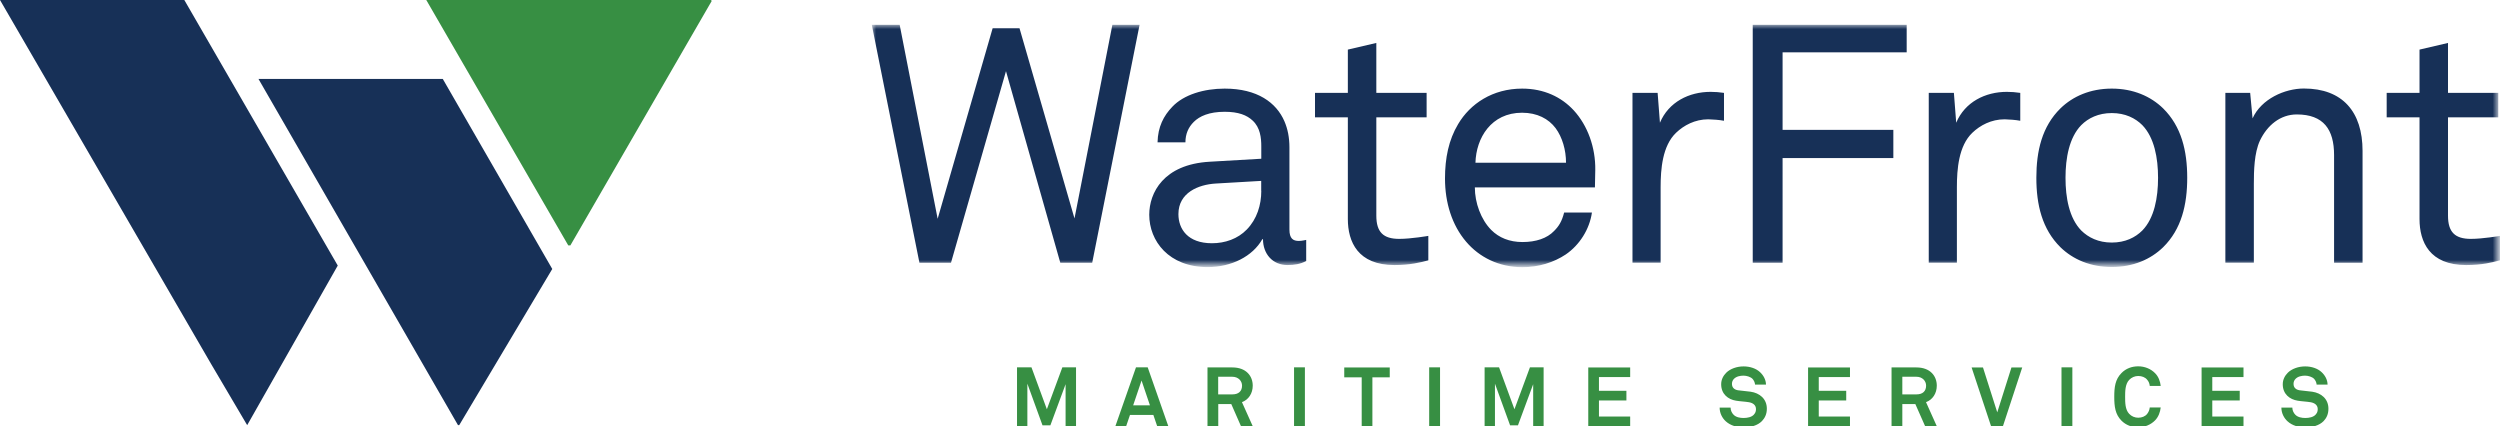
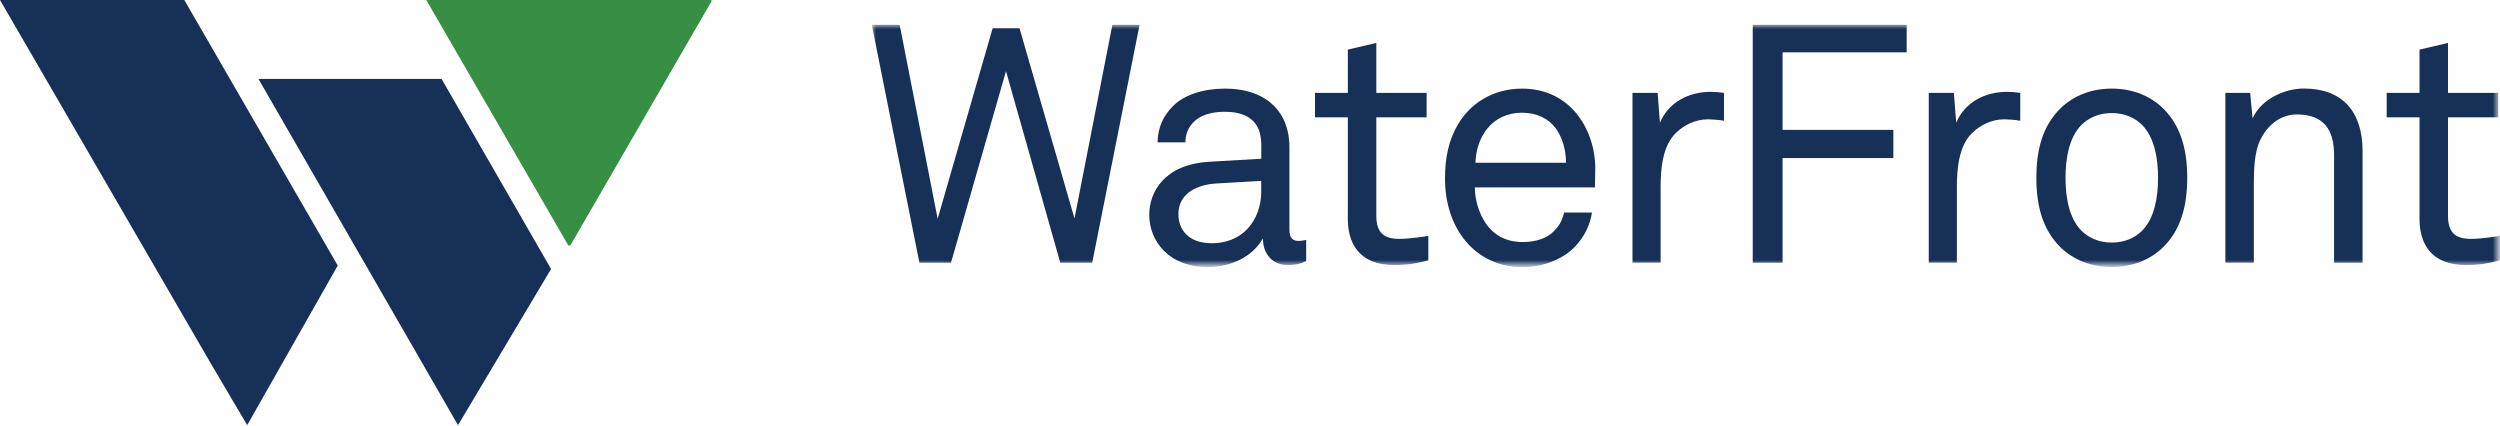
<svg xmlns="http://www.w3.org/2000/svg" id="Layer_1" viewBox="0 0 292.3 49.83" enable-background="new 0 0 292.3 49.83">
  <style>.st0,.st1{fill-rule:evenodd;clip-rule:evenodd;fill:#378f43}.st1{fill:#173057}.st2{filter:url(#Adobe_OpacityMaskFilter)}.st3,.st4{fill-rule:evenodd;clip-rule:evenodd;fill:#fff}.st4{mask:url(#mask-2_2_);fill:#173057}</style>
  <path id="Fill-1" class="st0" d="M49.84 0l16.6 28.69h.25L83.21.12 83.14 0z" />
-   <path id="Fill-2" class="st1" d="M30.22 9.23l23.33 40.48h.14l10.88-18.26-12.8-22.22z" />
+   <path id="Fill-2" class="st1" d="M30.22 9.23l23.33 40.48l10.88-18.26-12.8-22.22z" />
  <path id="Fill-3" class="st1" d="M0 0l24.65 42.5 4.25 7.21 10.59-18.66L21.55 0z" />
  <g id="Group-6">
    <defs>
      <filter id="Adobe_OpacityMaskFilter" filterUnits="userSpaceOnUse" x="101.94" y="2.9" width="190.36" height="28.33">
        <feColorMatrix values="1 0 0 0 0 0 1 0 0 0 0 0 1 0 0 0 0 0 1 0" />
      </filter>
    </defs>
    <mask maskUnits="userSpaceOnUse" x="101.94" y="2.9" width="190.36" height="28.33" id="mask-2_2_">
      <g class="st2">
        <path id="path-1_2_" class="st3" d="M101.94 2.9H292.3v28.33H101.94z" />
      </g>
    </mask>
    <path id="Fill-4" class="st4" d="M292.3 30.44v-2.86s-2 .35-3.41.35c-1.84 0-2.67-.78-2.67-2.71v-11.5h5.88v-2.86h-5.88V5.02l-3.33.78v5.06h-3.84v2.86h3.84v11.89c0 2.67 1.18 5.38 5.45 5.38 1.84 0 3.06-.31 3.96-.55zm-16.07.28V17.65c0-4.59-2.35-7.3-6.86-7.3-2.24 0-4.98 1.22-6 3.49l-.28-2.98h-2.9v19.85h3.33V21.5c0-1.53.04-3.61.71-5.06.86-1.8 2.39-3.06 4.31-3.06 3.14 0 4.36 1.77 4.36 4.75v12.59h3.33zm-23.91-9.93c0 2.31-.43 4.71-1.84 6.16-.82.82-2 1.41-3.57 1.41-1.57 0-2.74-.59-3.57-1.41-1.41-1.45-1.84-3.84-1.84-6.16 0-2.31.43-4.71 1.84-6.16.82-.82 2-1.41 3.57-1.41 1.57 0 2.75.59 3.57 1.41 1.41 1.46 1.84 3.85 1.84 6.16zm3.41 0c0-3.14-.67-6-2.82-8.12-1.45-1.41-3.49-2.31-6-2.31s-4.55.9-6 2.31c-2.16 2.12-2.82 4.98-2.82 8.12s.67 6 2.82 8.12c1.45 1.41 3.49 2.31 6 2.31s4.55-.9 6-2.31c2.15-2.11 2.82-4.98 2.82-8.12zm-19.52-6.67v-3.26c-.51-.08-1.06-.12-1.57-.12-2.51 0-4.9 1.18-5.92 3.61l-.27-3.49h-2.94v19.85h3.29v-8.83c0-2.08.2-4.83 1.81-6.36.9-.86 2.2-1.57 3.77-1.57.58.02 1.24.06 1.83.17zm-13.28-8V2.9h-18v27.82h3.49V18.48h12.95v-3.3h-12.95V6.12h14.51zm-21.36 8v-3.26c-.51-.08-1.06-.12-1.57-.12-2.51 0-4.9 1.18-5.92 3.61l-.27-3.49h-2.94v19.85h3.29v-8.83c0-2.08.2-4.83 1.81-6.36.9-.86 2.2-1.57 3.76-1.57.58.02 1.25.06 1.84.17zm-18.47 4.91h-10.59c.08-2.9 1.84-5.85 5.45-5.85 1.77 0 3.1.71 3.92 1.8.79 1.07 1.22 2.56 1.22 4.05zm3.42.86c.04-2.67-.9-5.22-2.51-6.98-1.45-1.57-3.49-2.55-6.04-2.55-3.45 0-6.08 1.77-7.49 4.16-1.1 1.84-1.53 3.96-1.53 6.36 0 2.82.82 5.45 2.47 7.38 1.53 1.8 3.81 2.98 6.59 2.98 1.88 0 3.65-.55 5.06-1.49 1.61-1.1 2.78-2.94 3.06-4.9h-3.25c-.27 1.06-.63 1.61-1.18 2.16-.82.86-2.12 1.29-3.69 1.29-1.53 0-2.75-.51-3.65-1.41-1.21-1.22-1.92-3.18-1.92-4.98h14.04l.04-2.02zM167 30.44v-2.86s-2 .35-3.41.35c-1.84 0-2.67-.78-2.67-2.71v-11.5h5.88v-2.86h-5.88V5.02l-3.33.78v5.06h-3.84v2.86h3.84v11.89c0 2.67 1.18 5.38 5.45 5.38 1.84 0 3.05-.31 3.96-.55zm-19.53-8.12c0 1.65-.51 3.3-1.69 4.51-1.06 1.1-2.55 1.61-4.08 1.61-2.82 0-3.92-1.65-3.92-3.41 0-2.51 2.35-3.45 4.35-3.57l5.33-.31v1.17zm5.25 8.2v-2.47s-.51.12-.86.12c-.67 0-1.1-.27-1.1-1.33v-9.61c0-1.14-.2-2.16-.59-3.06-.94-2.16-3.14-3.81-6.98-3.81-2.43 0-4.79.71-6.12 2.12-1.02 1.06-1.69 2.35-1.73 4.16h3.26c0-.98.35-1.77.98-2.39.67-.67 1.8-1.18 3.61-1.18 1.61 0 2.59.39 3.26 1.02.9.82 1.02 2.04 1.02 3.02v1.45l-6.04.35c-5.41.31-7.06 3.65-7.06 6.2 0 3.06 2.28 6.12 6.83 6.12 2.79 0 5.26-1.26 6.39-3.26h.08c0 1.69 1.1 3.02 2.86 3.02.82 0 1.49-.11 2.19-.47zM133.24 2.9h-3.18l-4.43 22.64L119.2 3.3h-3.14l-6.43 22.28-4.44-22.68h-3.26l5.57 27.82h3.69l6.43-22.4 6.35 22.4h3.73l5.54-27.82z" />
  </g>
-   <path id="Fill-7" class="st0" d="M272.24 47.79c0-1.17-.86-1.84-1.89-1.99-.45-.06-1.06-.11-1.49-.17-.41-.07-.7-.3-.7-.75 0-.25.09-.43.23-.58.28-.29.73-.38 1.12-.38.37 0 .82.14 1.05.37.16.17.29.44.3.68h1.28c-.01-.57-.29-1.08-.7-1.46-.47-.44-1.18-.67-1.92-.67-.8 0-1.56.28-2.02.73-.36.36-.6.81-.6 1.36 0 1.14.8 1.77 1.75 1.92.46.08 1.06.1 1.52.18.43.08.82.31.82.81 0 .33-.12.49-.27.66-.26.27-.72.37-1.19.37-.4 0-.86-.08-1.15-.37-.2-.2-.36-.5-.36-.84h-1.28c0 .65.31 1.23.72 1.6.56.51 1.33.71 2.05.71.84 0 1.65-.21 2.17-.74.33-.35.56-.8.56-1.44zm-9.93 2.04V48.7h-3.65v-1.88h3.21v-1.13h-3.21v-1.6h3.65v-1.13h-4.9v6.88h4.9zm-9.68-2.19h-1.28c-.03.3-.14.54-.31.76-.22.28-.61.44-1.04.44-.4 0-.78-.16-1.06-.46-.47-.49-.47-1.35-.47-1.98s0-1.48.47-1.98c.27-.29.66-.46 1.06-.46.43 0 .81.15 1.04.43.18.21.28.43.31.73h1.28c-.06-.54-.26-1.09-.66-1.49-.51-.52-1.23-.8-1.97-.8s-1.43.25-1.95.78c-.75.75-.85 1.67-.85 2.79 0 1.13.11 2.05.85 2.79.52.52 1.21.77 1.95.77s1.46-.29 1.97-.81c.4-.41.6-.97.66-1.51zm-11.6 2.19h1.27v-6.88h-1.27v6.88zm-4.59-6.87h-1.26l-1.66 5.25-1.67-5.25h-1.33l2.28 6.88h1.38l2.26-6.88zm-11.24 2.13c0 .65-.41 1.02-1.11 1.02h-1.67v-2.06h1.65c.7 0 1.13.49 1.13 1.04zm1.25 4.74l-1.26-2.81c.76-.28 1.26-1.01 1.26-1.93 0-1.11-.75-2.13-2.39-2.13h-2.9v6.88h1.26v-2.6h1.52l1.15 2.6h1.36zm-10.15 0V48.7h-3.65v-1.88h3.21v-1.13h-3.21v-1.6h3.65v-1.13h-4.9v6.88h4.9zm-9.72-2.04c0-1.17-.86-1.84-1.89-1.99-.45-.06-1.06-.11-1.49-.17-.41-.07-.7-.3-.7-.75 0-.25.09-.43.23-.58.28-.29.73-.38 1.12-.38.37 0 .82.14 1.05.37.16.17.29.44.3.68h1.28c-.01-.57-.29-1.08-.7-1.46-.47-.44-1.18-.67-1.92-.67-.8 0-1.56.28-2.02.73-.36.36-.6.81-.6 1.36 0 1.14.8 1.77 1.74 1.92.46.08 1.06.1 1.52.18.43.08.81.31.81.81 0 .33-.12.49-.27.66-.26.27-.72.37-1.19.37-.4 0-.86-.08-1.15-.37-.2-.2-.36-.5-.36-.84h-1.28c0 .65.31 1.23.72 1.6.56.51 1.33.71 2.06.71.84 0 1.65-.21 2.17-.74.33-.35.57-.8.57-1.44zm-15.98 2.04V48.7h-3.65v-1.88h3.21v-1.13h-3.21v-1.6h3.65v-1.13h-4.9v6.88h4.9zm-10.12 0v-6.88h-1.6l-1.81 4.9-1.8-4.9h-1.69v6.88h1.21v-4.97l1.77 4.87h.92l1.78-4.81v4.91h1.22zm-13.38 0h1.27v-6.88h-1.27v6.88zm-4.61-5.71v-1.16h-5.32v1.16h2.04v5.71h1.25v-5.71h2.03zm-11.19 5.71h1.27v-6.88h-1.27v6.88zm-6.08-4.74c0 .65-.41 1.02-1.12 1.02h-1.67v-2.06h1.65c.71 0 1.14.49 1.14 1.04zm1.25 4.74l-1.26-2.81c.76-.28 1.26-1.01 1.26-1.93 0-1.11-.75-2.13-2.39-2.13h-2.9v6.88h1.26v-2.6h1.52l1.14 2.6h1.37zm-12.02-2.44h-1.96l.98-2.9.98 2.9zm2.15 2.44l-2.41-6.88h-1.37l-2.41 6.88h1.26l.45-1.32h2.73l.45 1.32h1.3zm-10.79 0v-6.88h-1.6l-1.81 4.9-1.8-4.9h-1.69v6.88h1.21v-4.97l1.77 4.87h.92l1.78-4.81v4.91h1.22z" />
</svg>